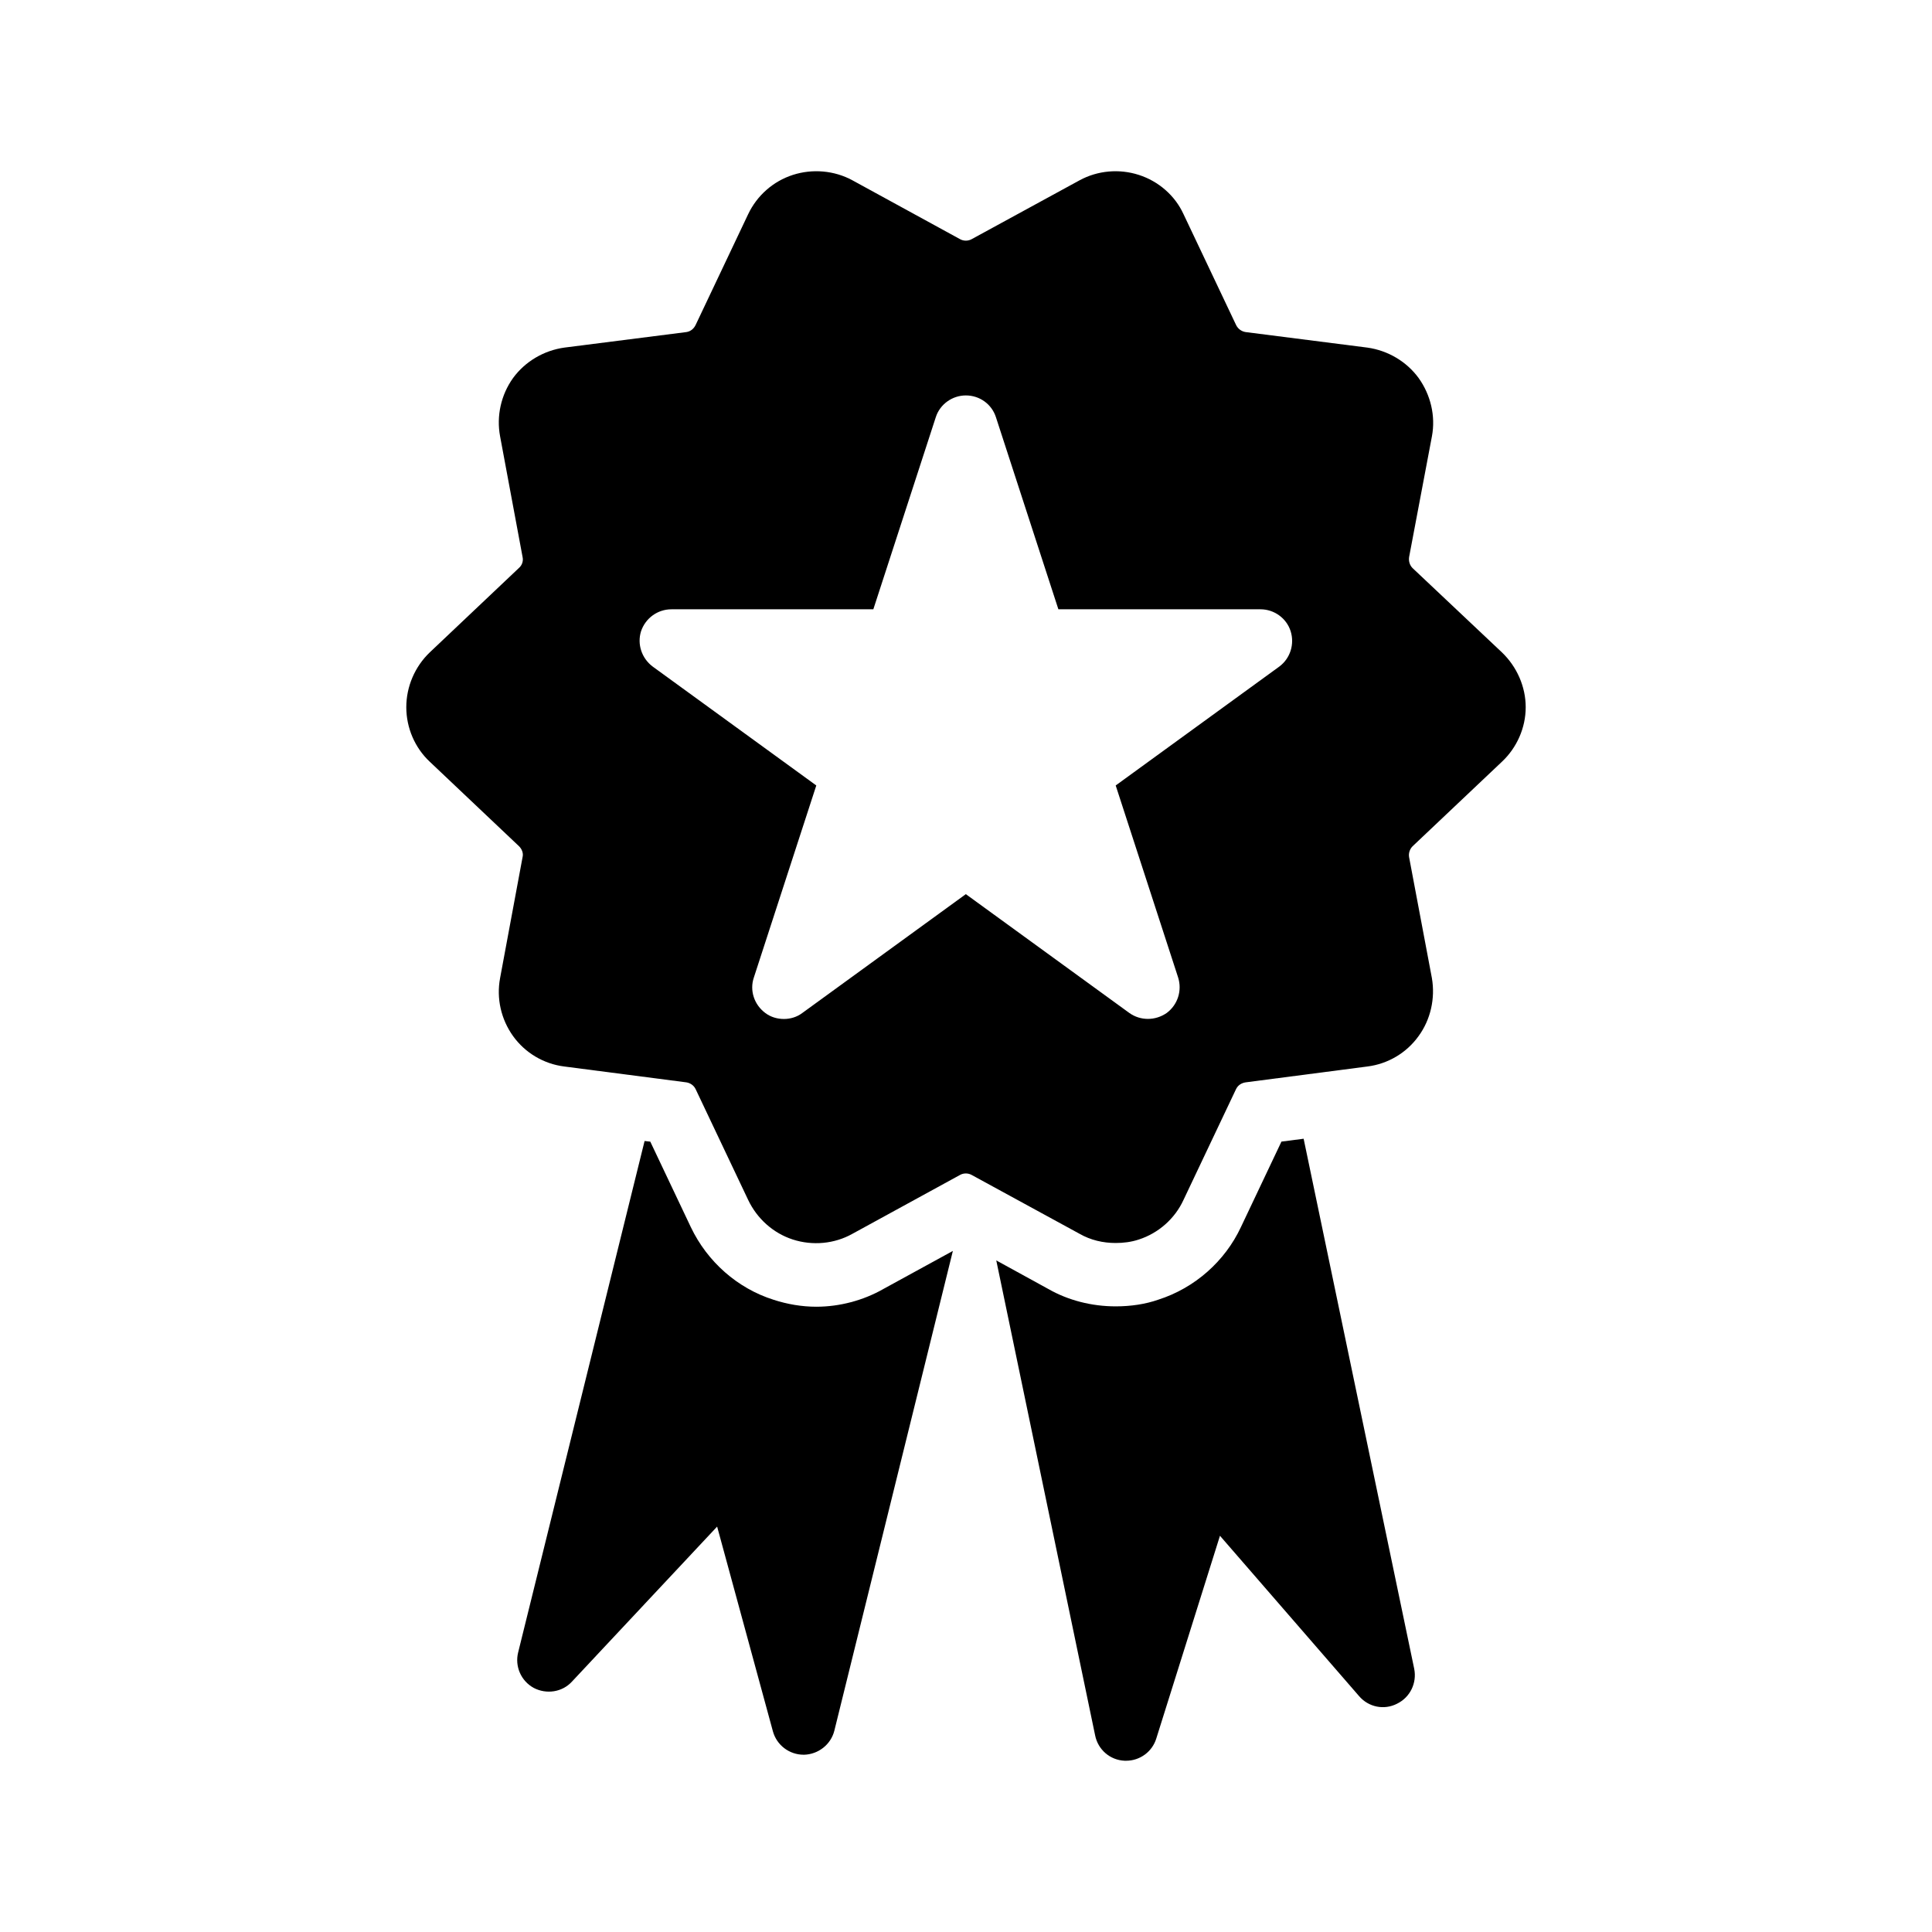
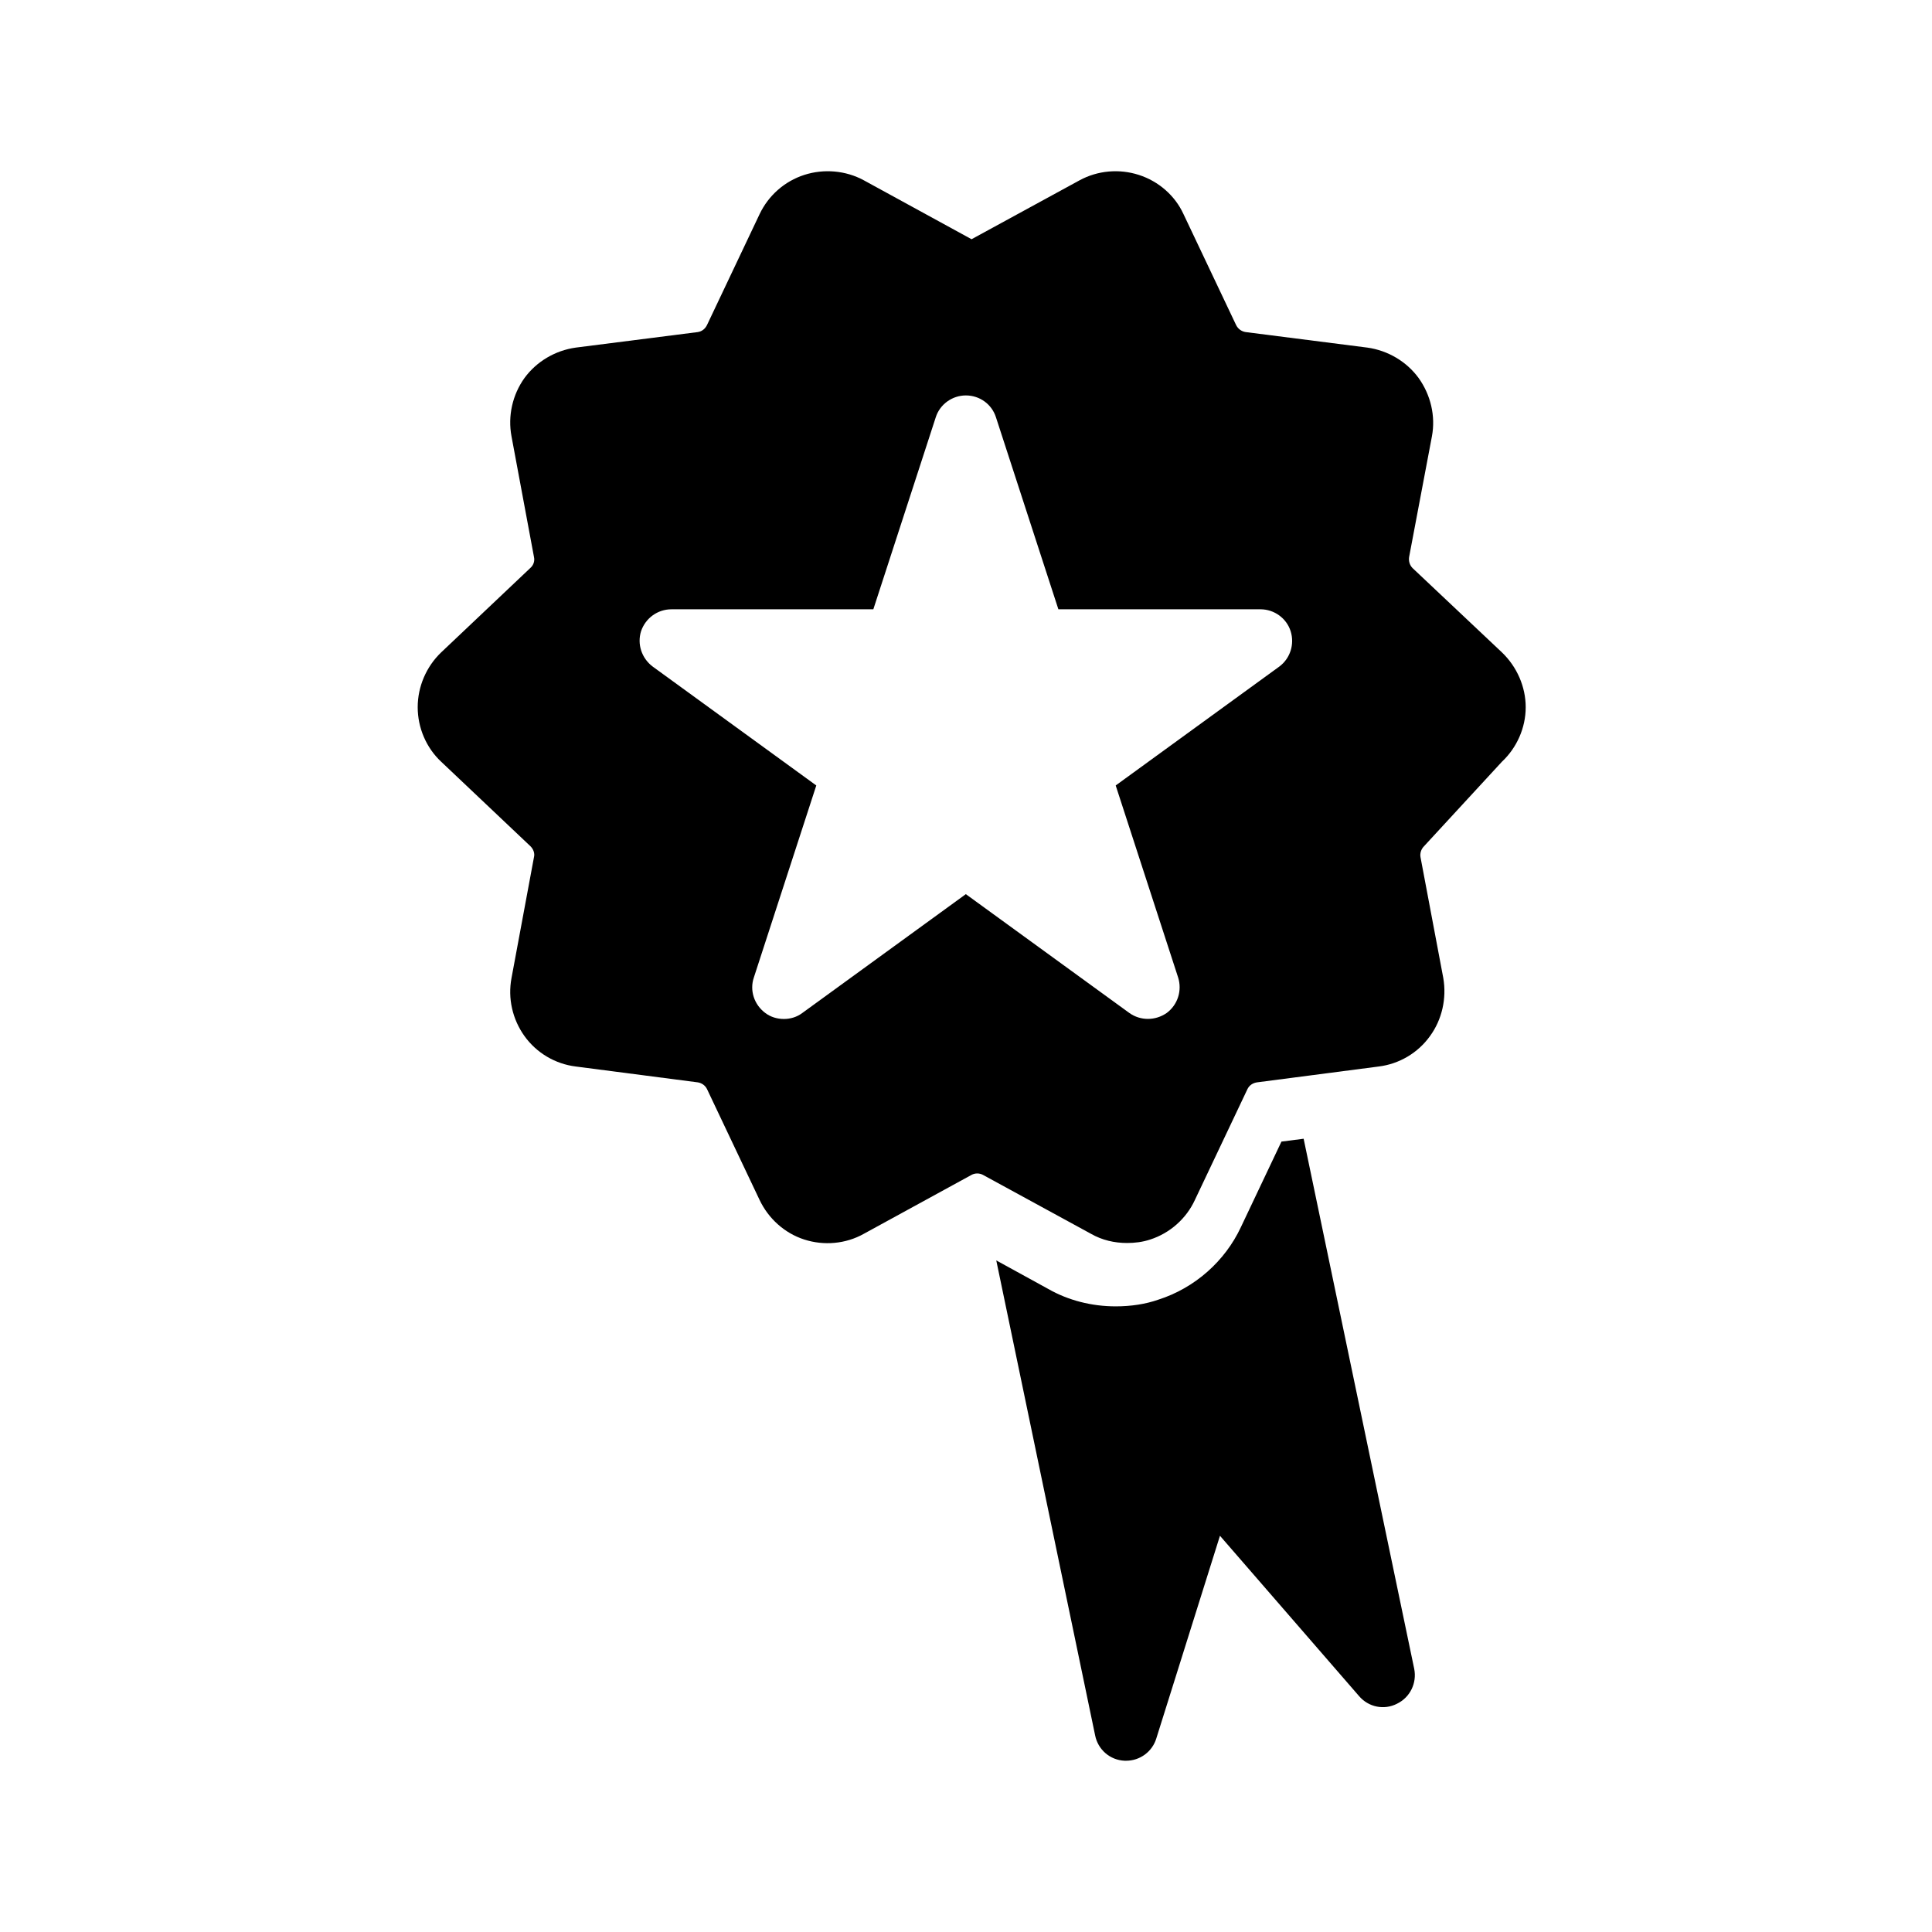
<svg xmlns="http://www.w3.org/2000/svg" fill="#000000" width="800px" height="800px" version="1.1" viewBox="144 144 512 512">
  <g>
-     <path d="m542.03 345.86c3.945-3.695 6.297-8.984 6.297-14.441s-2.352-10.75-6.297-14.527l-23.68-22.336c-0.754-0.754-1.09-1.848-0.922-2.938l6.047-31.992c1.008-5.375-0.336-11-3.527-15.449-3.191-4.367-8.145-7.305-13.602-8.062l-32.242-4.113c-1.09-0.168-2.016-0.84-2.519-1.848l-13.938-29.391c-2.266-4.953-6.633-8.734-11.84-10.41-5.207-1.68-10.914-1.176-15.703 1.426l-28.633 15.617c-0.922 0.504-2.098 0.504-3.023 0l-28.555-15.617c-4.785-2.602-10.578-3.106-15.785-1.426-5.207 1.68-9.488 5.457-11.84 10.41l-13.938 29.391c-0.504 1.008-1.344 1.68-2.434 1.848l-32.328 4.113c-5.457 0.758-10.41 3.695-13.602 8.062-3.191 4.449-4.449 10.078-3.441 15.449l5.961 31.992c0.25 1.09-0.168 2.184-0.922 2.856l-23.68 22.418c-3.945 3.777-6.215 9.066-6.215 14.527 0 5.457 2.266 10.746 6.215 14.441l23.68 22.418c0.754 0.754 1.176 1.848 0.922 2.856l-5.961 32.074c-1.008 5.375 0.254 10.914 3.441 15.367 3.191 4.449 8.145 7.391 13.602 8.062l32.328 4.199c1.008 0.168 1.93 0.758 2.434 1.762l13.938 29.391c2.352 4.953 6.633 8.816 11.84 10.496 5.207 1.68 11 1.176 15.785-1.512l28.551-15.617c0.922-0.504 2.098-0.504 3.023 0l28.633 15.617c2.938 1.68 6.215 2.434 9.57 2.434 2.016 0 4.113-0.25 6.129-0.922 5.207-1.68 9.57-5.543 11.84-10.496l13.938-29.391c0.504-1.008 1.426-1.594 2.519-1.762l32.242-4.199c5.457-0.672 10.414-3.609 13.602-8.062 3.191-4.367 4.449-9.992 3.527-15.367l-6.047-32.074c-0.168-1.008 0.168-2.098 0.922-2.856zm-59.031-25.191-43.328 31.488 16.543 50.883c1.09 3.441-0.086 7.223-3.023 9.406-3.023 2.098-6.969 2.098-9.906 0l-43.328-31.488-43.328 31.488c-1.43 1.09-3.191 1.594-4.871 1.594-1.762 0-3.527-0.504-4.953-1.594-2.938-2.184-4.199-5.961-3.023-9.406l16.543-50.883-43.328-31.488c-2.938-2.184-4.199-5.961-3.106-9.406 1.176-3.441 4.367-5.793 8.062-5.793h53.488l16.543-50.883c1.09-3.441 4.367-5.793 7.977-5.793 3.695 0 6.887 2.352 7.977 5.793l16.543 50.883h53.57c3.609 0 6.887 2.352 7.977 5.793 1.09 3.445-0.086 7.227-3.027 9.406z" />
-     <path d="m377.96 485.67 18.559-10.16-31.406 127.13c-0.922 3.695-4.281 6.297-8.062 6.383l-0.082-0.004c-3.777 0-7.137-2.519-8.145-6.215l-14.777-54.242-38.457 41.062c-2.602 2.856-6.801 3.441-10.16 1.68-3.359-1.848-5.039-5.711-4.113-9.406l33.504-135.52 1.512 0.168 10.75 22.672c4.367 9.152 12.344 16.207 21.914 19.23 3.609 1.176 7.473 1.848 11.336 1.848 6.211-0.004 12.422-1.684 17.629-4.621z" />
+     <path d="m542.03 345.86c3.945-3.695 6.297-8.984 6.297-14.441s-2.352-10.75-6.297-14.527l-23.68-22.336c-0.754-0.754-1.09-1.848-0.922-2.938l6.047-31.992c1.008-5.375-0.336-11-3.527-15.449-3.191-4.367-8.145-7.305-13.602-8.062l-32.242-4.113c-1.09-0.168-2.016-0.84-2.519-1.848l-13.938-29.391c-2.266-4.953-6.633-8.734-11.84-10.41-5.207-1.68-10.914-1.176-15.703 1.426l-28.633 15.617l-28.555-15.617c-4.785-2.602-10.578-3.106-15.785-1.426-5.207 1.68-9.488 5.457-11.84 10.41l-13.938 29.391c-0.504 1.008-1.344 1.68-2.434 1.848l-32.328 4.113c-5.457 0.758-10.41 3.695-13.602 8.062-3.191 4.449-4.449 10.078-3.441 15.449l5.961 31.992c0.25 1.09-0.168 2.184-0.922 2.856l-23.68 22.418c-3.945 3.777-6.215 9.066-6.215 14.527 0 5.457 2.266 10.746 6.215 14.441l23.68 22.418c0.754 0.754 1.176 1.848 0.922 2.856l-5.961 32.074c-1.008 5.375 0.254 10.914 3.441 15.367 3.191 4.449 8.145 7.391 13.602 8.062l32.328 4.199c1.008 0.168 1.93 0.758 2.434 1.762l13.938 29.391c2.352 4.953 6.633 8.816 11.84 10.496 5.207 1.68 11 1.176 15.785-1.512l28.551-15.617c0.922-0.504 2.098-0.504 3.023 0l28.633 15.617c2.938 1.68 6.215 2.434 9.57 2.434 2.016 0 4.113-0.25 6.129-0.922 5.207-1.68 9.57-5.543 11.84-10.496l13.938-29.391c0.504-1.008 1.426-1.594 2.519-1.762l32.242-4.199c5.457-0.672 10.414-3.609 13.602-8.062 3.191-4.367 4.449-9.992 3.527-15.367l-6.047-32.074c-0.168-1.008 0.168-2.098 0.922-2.856zm-59.031-25.191-43.328 31.488 16.543 50.883c1.09 3.441-0.086 7.223-3.023 9.406-3.023 2.098-6.969 2.098-9.906 0l-43.328-31.488-43.328 31.488c-1.43 1.09-3.191 1.594-4.871 1.594-1.762 0-3.527-0.504-4.953-1.594-2.938-2.184-4.199-5.961-3.023-9.406l16.543-50.883-43.328-31.488c-2.938-2.184-4.199-5.961-3.106-9.406 1.176-3.441 4.367-5.793 8.062-5.793h53.488l16.543-50.883c1.09-3.441 4.367-5.793 7.977-5.793 3.695 0 6.887 2.352 7.977 5.793l16.543 50.883h53.57c3.609 0 6.887 2.352 7.977 5.793 1.09 3.445-0.086 7.227-3.027 9.406z" />
    <path d="m514.24 595.5c-3.441 1.762-7.559 0.922-10.074-2.016l-36.863-42.488-16.879 53.738c-1.09 3.527-4.367 5.879-7.977 5.879h-0.418c-3.863-0.168-7.055-2.938-7.809-6.719l-26.199-125.87 13.77 7.559c5.289 3.023 11.504 4.617 17.887 4.617 4.031 0 7.894-0.586 11.254-1.762 9.738-3.106 17.719-10.246 21.914-19.23l10.75-22.672 5.879-0.758 29.305 140.48c0.75 3.781-1.098 7.559-4.539 9.238z" />
  </g>
</svg>